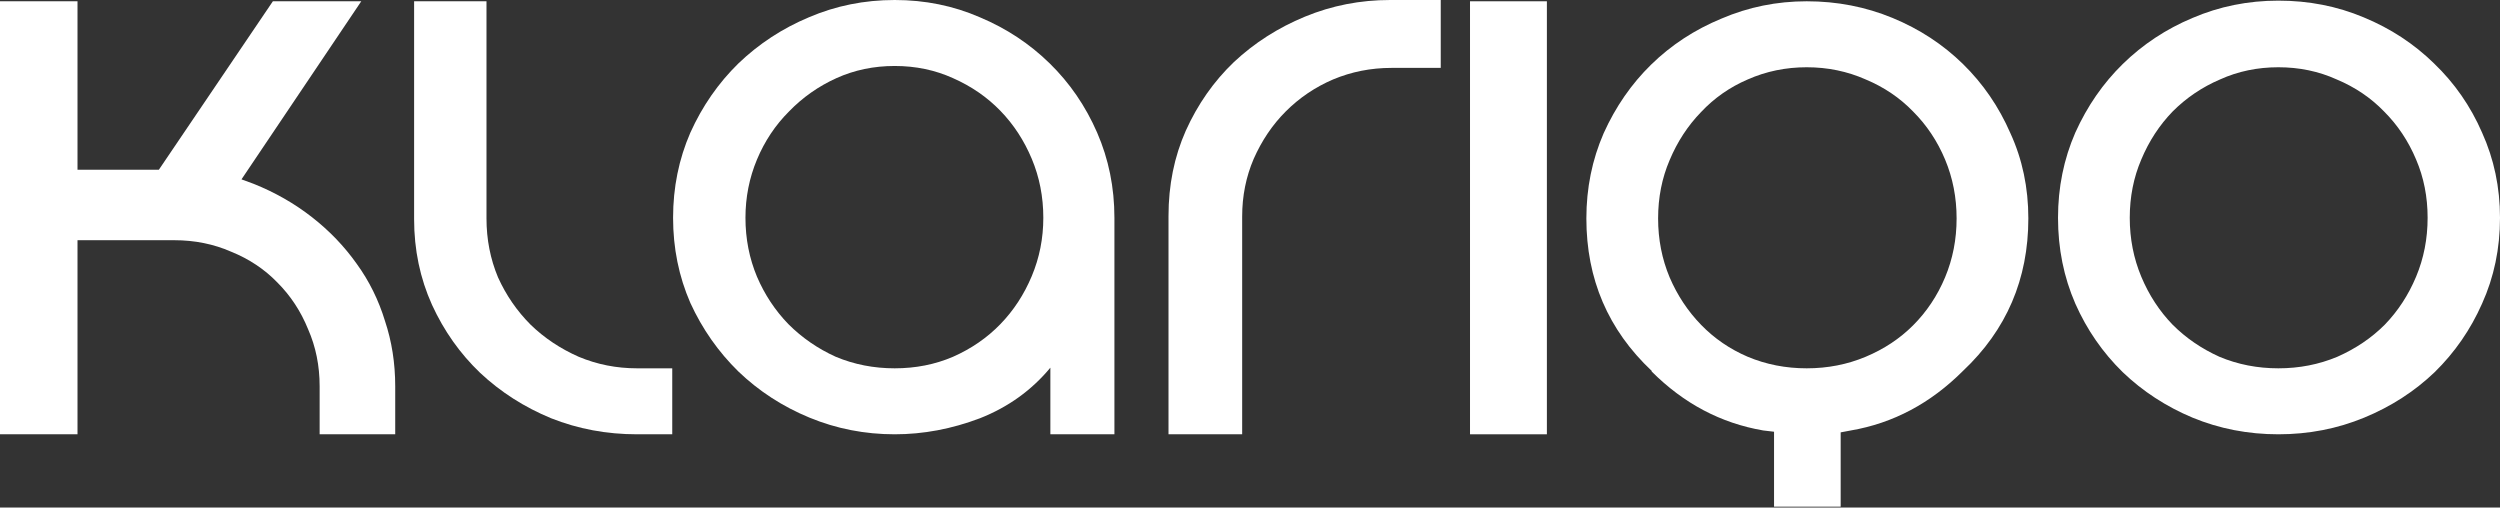
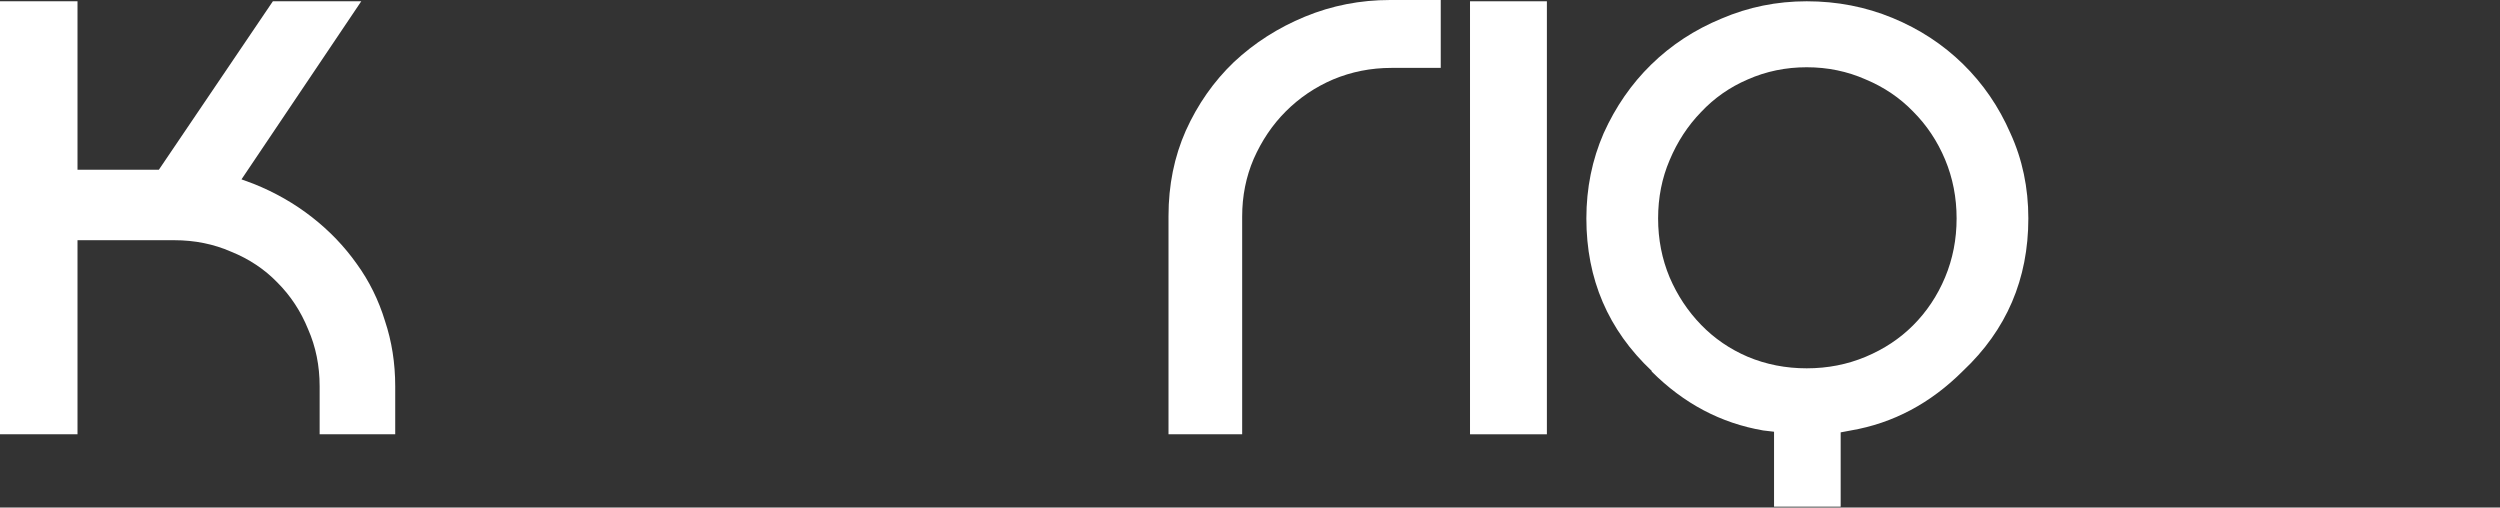
<svg xmlns="http://www.w3.org/2000/svg" fill="none" viewBox="0 0 3000 609" height="609" width="3000">
  <rect x="0" y="0" width="3000" height="609" fill="#333333" stroke="none" />
-   <path fill="white" d="M2734.04 521.152C2697.66 521.152 2663.33 514.491 2631.04 501.167C2599.27 487.844 2571.34 469.652 2547.26 446.592C2523.17 423.02 2504.21 395.604 2490.38 364.345C2476.54 332.574 2469.62 298.241 2469.62 261.345C2469.62 224.962 2476.54 190.884 2490.38 159.113C2504.73 127.342 2523.69 99.926 2547.26 76.866C2571.34 53.294 2599.27 34.846 2631.04 21.523C2663.33 7.687 2697.66 0.769 2734.04 0.769C2770.43 0.769 2804.5 7.43 2836.28 20.754C2868.56 34.077 2896.74 52.525 2920.83 76.097C2945.42 99.67 2964.64 127.342 2978.48 159.113C2992.83 190.884 3000 224.962 3000 261.345C3000 298.241 2992.83 332.574 2978.48 364.345C2964.64 395.604 2945.68 423.02 2921.6 446.592C2897.51 469.652 2869.33 487.844 2837.04 501.167C2804.76 514.491 2770.43 521.152 2734.04 521.152ZM2734.04 80.71C2708.93 80.71 2685.62 85.578 2664.1 95.314C2642.57 104.538 2623.61 117.349 2607.21 133.747C2591.33 150.145 2578.77 169.362 2569.55 191.397C2560.33 212.919 2555.71 236.235 2555.71 261.345C2555.71 286.454 2560.33 310.027 2569.55 332.062C2578.77 354.097 2591.33 373.313 2607.21 389.711C2623.1 405.597 2641.8 418.408 2663.33 428.144C2685.36 437.368 2708.93 441.98 2734.04 441.98C2759.15 441.98 2782.73 437.368 2804.76 428.144C2826.79 418.408 2845.76 405.597 2861.64 389.711C2877.53 373.313 2890.08 354.097 2899.31 332.062C2908.53 310.027 2913.14 286.454 2913.14 261.345C2913.14 236.235 2908.53 212.919 2899.31 191.397C2890.08 169.362 2877.27 150.145 2860.87 133.747C2844.99 117.349 2826.03 104.538 2803.99 95.314C2782.47 85.578 2759.15 80.71 2734.04 80.71Z" />
  <path fill="white" d="M2128.85 608.011V518.078L2115.79 516.54C2065.06 507.829 2020.47 484.257 1982.04 445.823V445.055C1929.77 395.86 1903.64 334.88 1903.64 262.113C1903.64 225.73 1910.56 191.653 1924.39 159.882C1938.74 128.11 1957.7 100.695 1981.27 77.635C2005.36 54.062 2033.54 35.615 2065.82 22.291C2098.11 8.455 2132.19 1.537 2168.06 1.537C2204.44 1.537 2238.77 8.199 2271.06 21.523C2303.34 34.846 2331.53 53.294 2355.61 76.866C2379.69 100.438 2398.65 128.11 2412.49 159.882C2426.84 191.14 2434.01 225.218 2434.01 262.113C2434.01 334.88 2407.88 395.86 2355.61 445.055C2316.66 484 2271.83 507.829 2221.09 516.54L2208.8 518.846V608.011H2128.85ZM2168.06 80.709C2142.95 80.709 2119.37 85.578 2097.34 95.314C2075.82 104.538 2057.11 117.605 2041.23 134.516C2025.34 150.914 2012.79 170.13 2003.56 192.165C1994.34 213.688 1989.73 237.004 1989.73 262.113C1989.73 287.223 1994.34 310.795 2003.56 332.83C2012.79 354.353 2025.34 373.313 2041.23 389.711C2057.11 406.109 2075.82 418.92 2097.34 428.144C2119.37 437.368 2142.95 441.98 2168.06 441.98C2193.17 441.98 2216.74 437.368 2238.77 428.144C2260.81 418.92 2279.77 406.366 2295.65 390.48C2312.05 374.082 2324.86 354.865 2334.09 332.83C2343.31 310.795 2347.92 287.223 2347.92 262.113C2347.92 237.004 2343.31 213.432 2334.09 191.397C2324.86 169.362 2312.05 150.145 2295.65 133.747C2279.77 117.349 2260.81 104.538 2238.77 95.314C2216.74 85.578 2193.17 80.709 2168.06 80.709Z" />
  <path fill="white" d="M1764.02 521.152V1.537H1856.26V521.152H1764.02Z" />
  <path fill="white" d="M1402.21 521.152V259.039C1402.21 222.143 1409.12 188.066 1422.96 156.807C1437.31 125.036 1456.52 97.62 1480.61 74.56C1505.21 51.5 1533.65 33.309 1565.93 19.985C1598.21 6.662 1632.29 0 1668.16 0H1728.89V81.478H1669.7C1645.1 81.478 1621.79 86.09 1599.75 95.314C1578.23 104.538 1559.27 117.349 1542.87 133.747C1526.99 149.633 1514.17 168.593 1504.44 190.628C1495.21 212.15 1490.6 235.21 1490.6 259.807V521.152H1402.21Z" />
-   <path fill="white" d="M1260.44 521.152V441.211C1237.89 468.371 1209.7 488.612 1175.88 501.936C1142.06 514.747 1107.98 521.152 1073.65 521.152C1037.78 521.152 1003.7 514.49 971.419 501.167C939.136 487.844 910.695 469.396 886.098 445.823C862.013 422.251 842.797 394.836 828.448 363.577C814.613 331.805 807.695 297.728 807.695 261.345C807.695 224.962 814.613 190.884 828.448 159.113C842.797 127.341 862.013 99.67 886.098 76.097C910.695 52.525 938.879 34.077 970.651 20.754C1002.93 6.918 1037.27 0 1073.65 0C1110.03 0 1144.11 6.918 1175.88 20.754C1207.65 34.077 1235.58 52.525 1259.67 76.097C1283.75 99.67 1302.71 127.341 1316.55 159.113C1330.38 190.884 1337.3 224.962 1337.3 261.345V521.152H1260.44ZM1073.65 79.172C1048.54 79.172 1025.23 84.04 1003.7 93.777C982.181 103.513 963.22 116.837 946.822 133.747C930.424 150.145 917.613 169.362 908.389 191.397C899.165 213.432 894.553 236.748 894.553 261.345C894.553 286.454 899.165 310.027 908.389 332.062C917.613 353.584 930.168 372.544 946.054 388.943C962.452 405.341 981.412 418.408 1002.93 428.144C1024.97 437.368 1048.54 441.98 1073.65 441.98C1098.76 441.98 1122.08 437.368 1143.6 428.144C1165.63 418.408 1184.59 405.341 1200.48 388.943C1216.37 372.544 1228.92 353.328 1238.14 331.293C1247.37 309.258 1251.98 285.942 1251.98 261.345C1251.98 236.235 1247.37 212.663 1238.14 190.628C1228.92 168.593 1216.37 149.376 1200.48 132.978C1184.59 116.58 1165.63 103.513 1143.6 93.777C1122.08 84.04 1098.76 79.172 1073.65 79.172Z" />
-   <path fill="white" d="M764.421 521.152C728.038 521.152 693.705 514.747 661.421 501.936C629.137 488.612 600.697 470.421 576.099 447.361C552.015 424.301 532.798 397.142 518.45 365.883C504.102 334.111 496.927 299.778 496.927 262.882V1.537H583.786V262.113C583.786 287.223 588.398 310.795 597.622 332.83C607.358 354.353 620.426 373.313 636.824 389.711C653.222 405.597 672.438 418.408 694.473 428.144C716.508 437.368 739.824 441.98 764.421 441.98H806.698V521.152H764.421Z" />
  <path fill="white" d="M383.562 521.152V463.503C383.562 438.906 378.95 416.102 369.726 395.092C361.014 373.569 348.716 354.865 332.83 338.98C317.457 323.094 299.009 310.795 277.487 302.084C256.477 292.86 233.673 288.248 209.076 288.248H93.008V521.152H0V1.537H93.008V203.695H190.628L327.45 1.537H433.525L289.785 215.225L304.39 220.606C330.012 230.855 353.328 244.178 374.338 260.576C395.348 276.974 413.283 295.678 428.144 316.688C443.005 337.186 454.279 359.99 461.965 385.099C470.164 409.696 474.264 435.831 474.264 463.503V521.152H383.562Z" />
</svg>